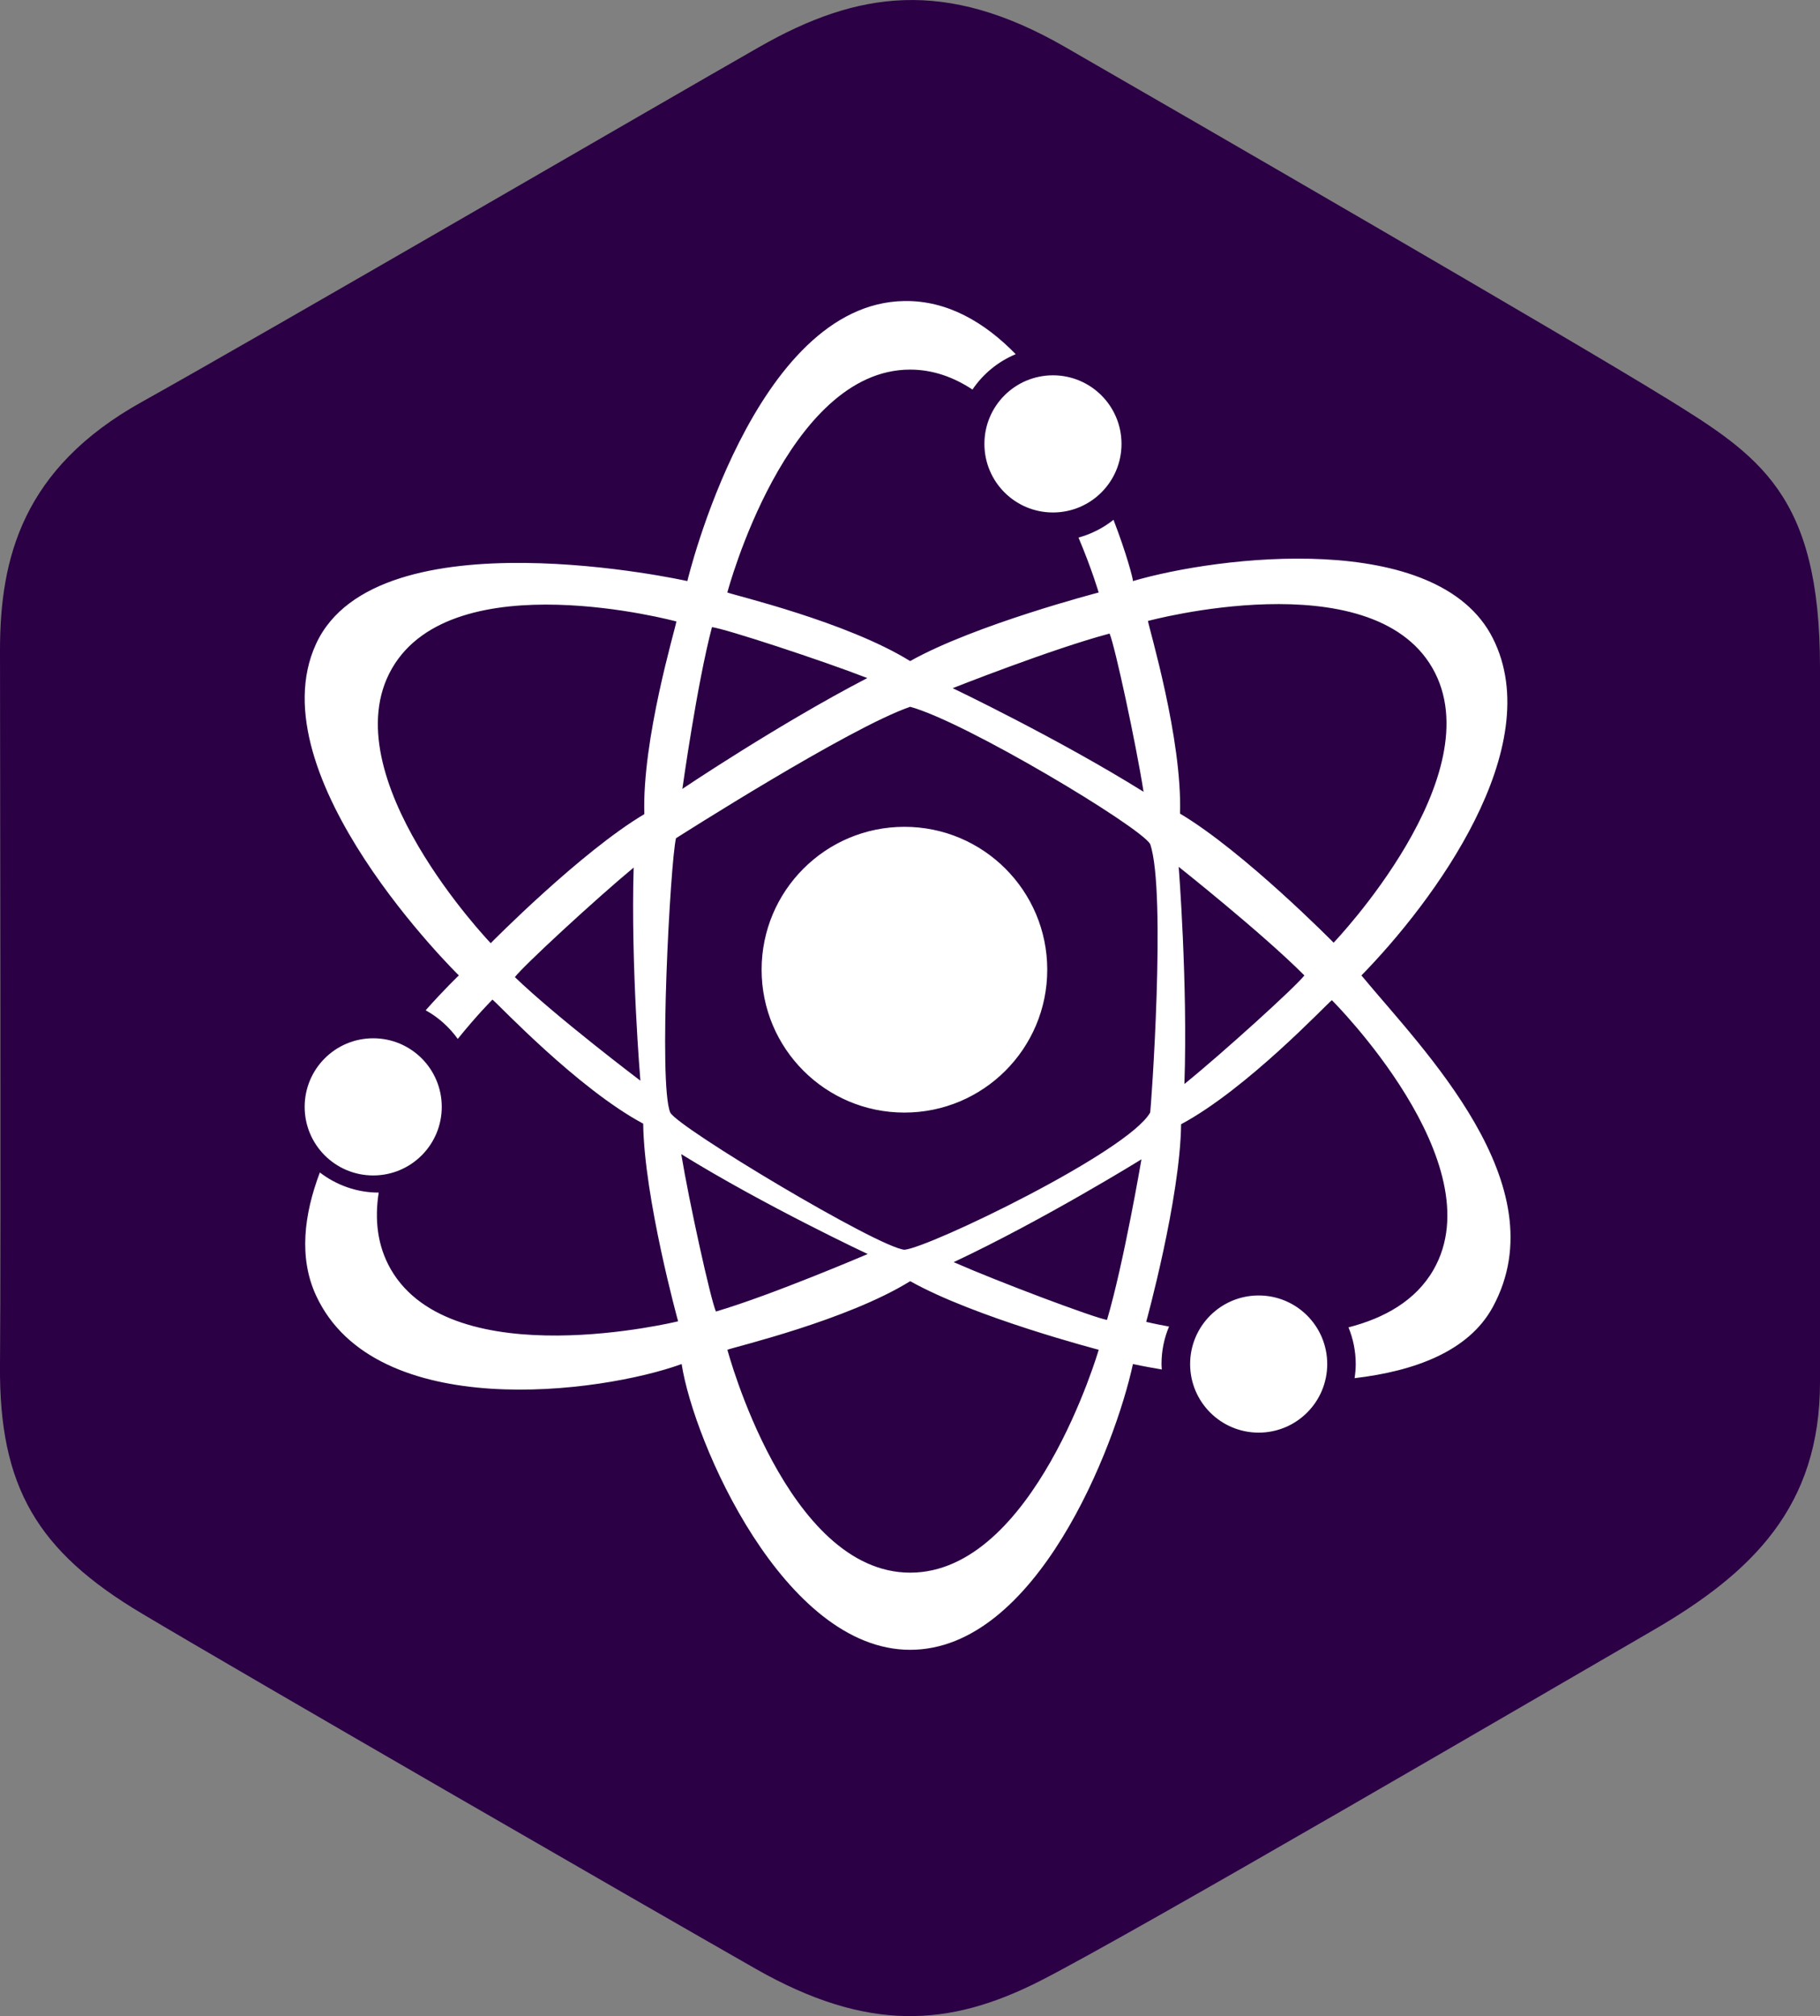
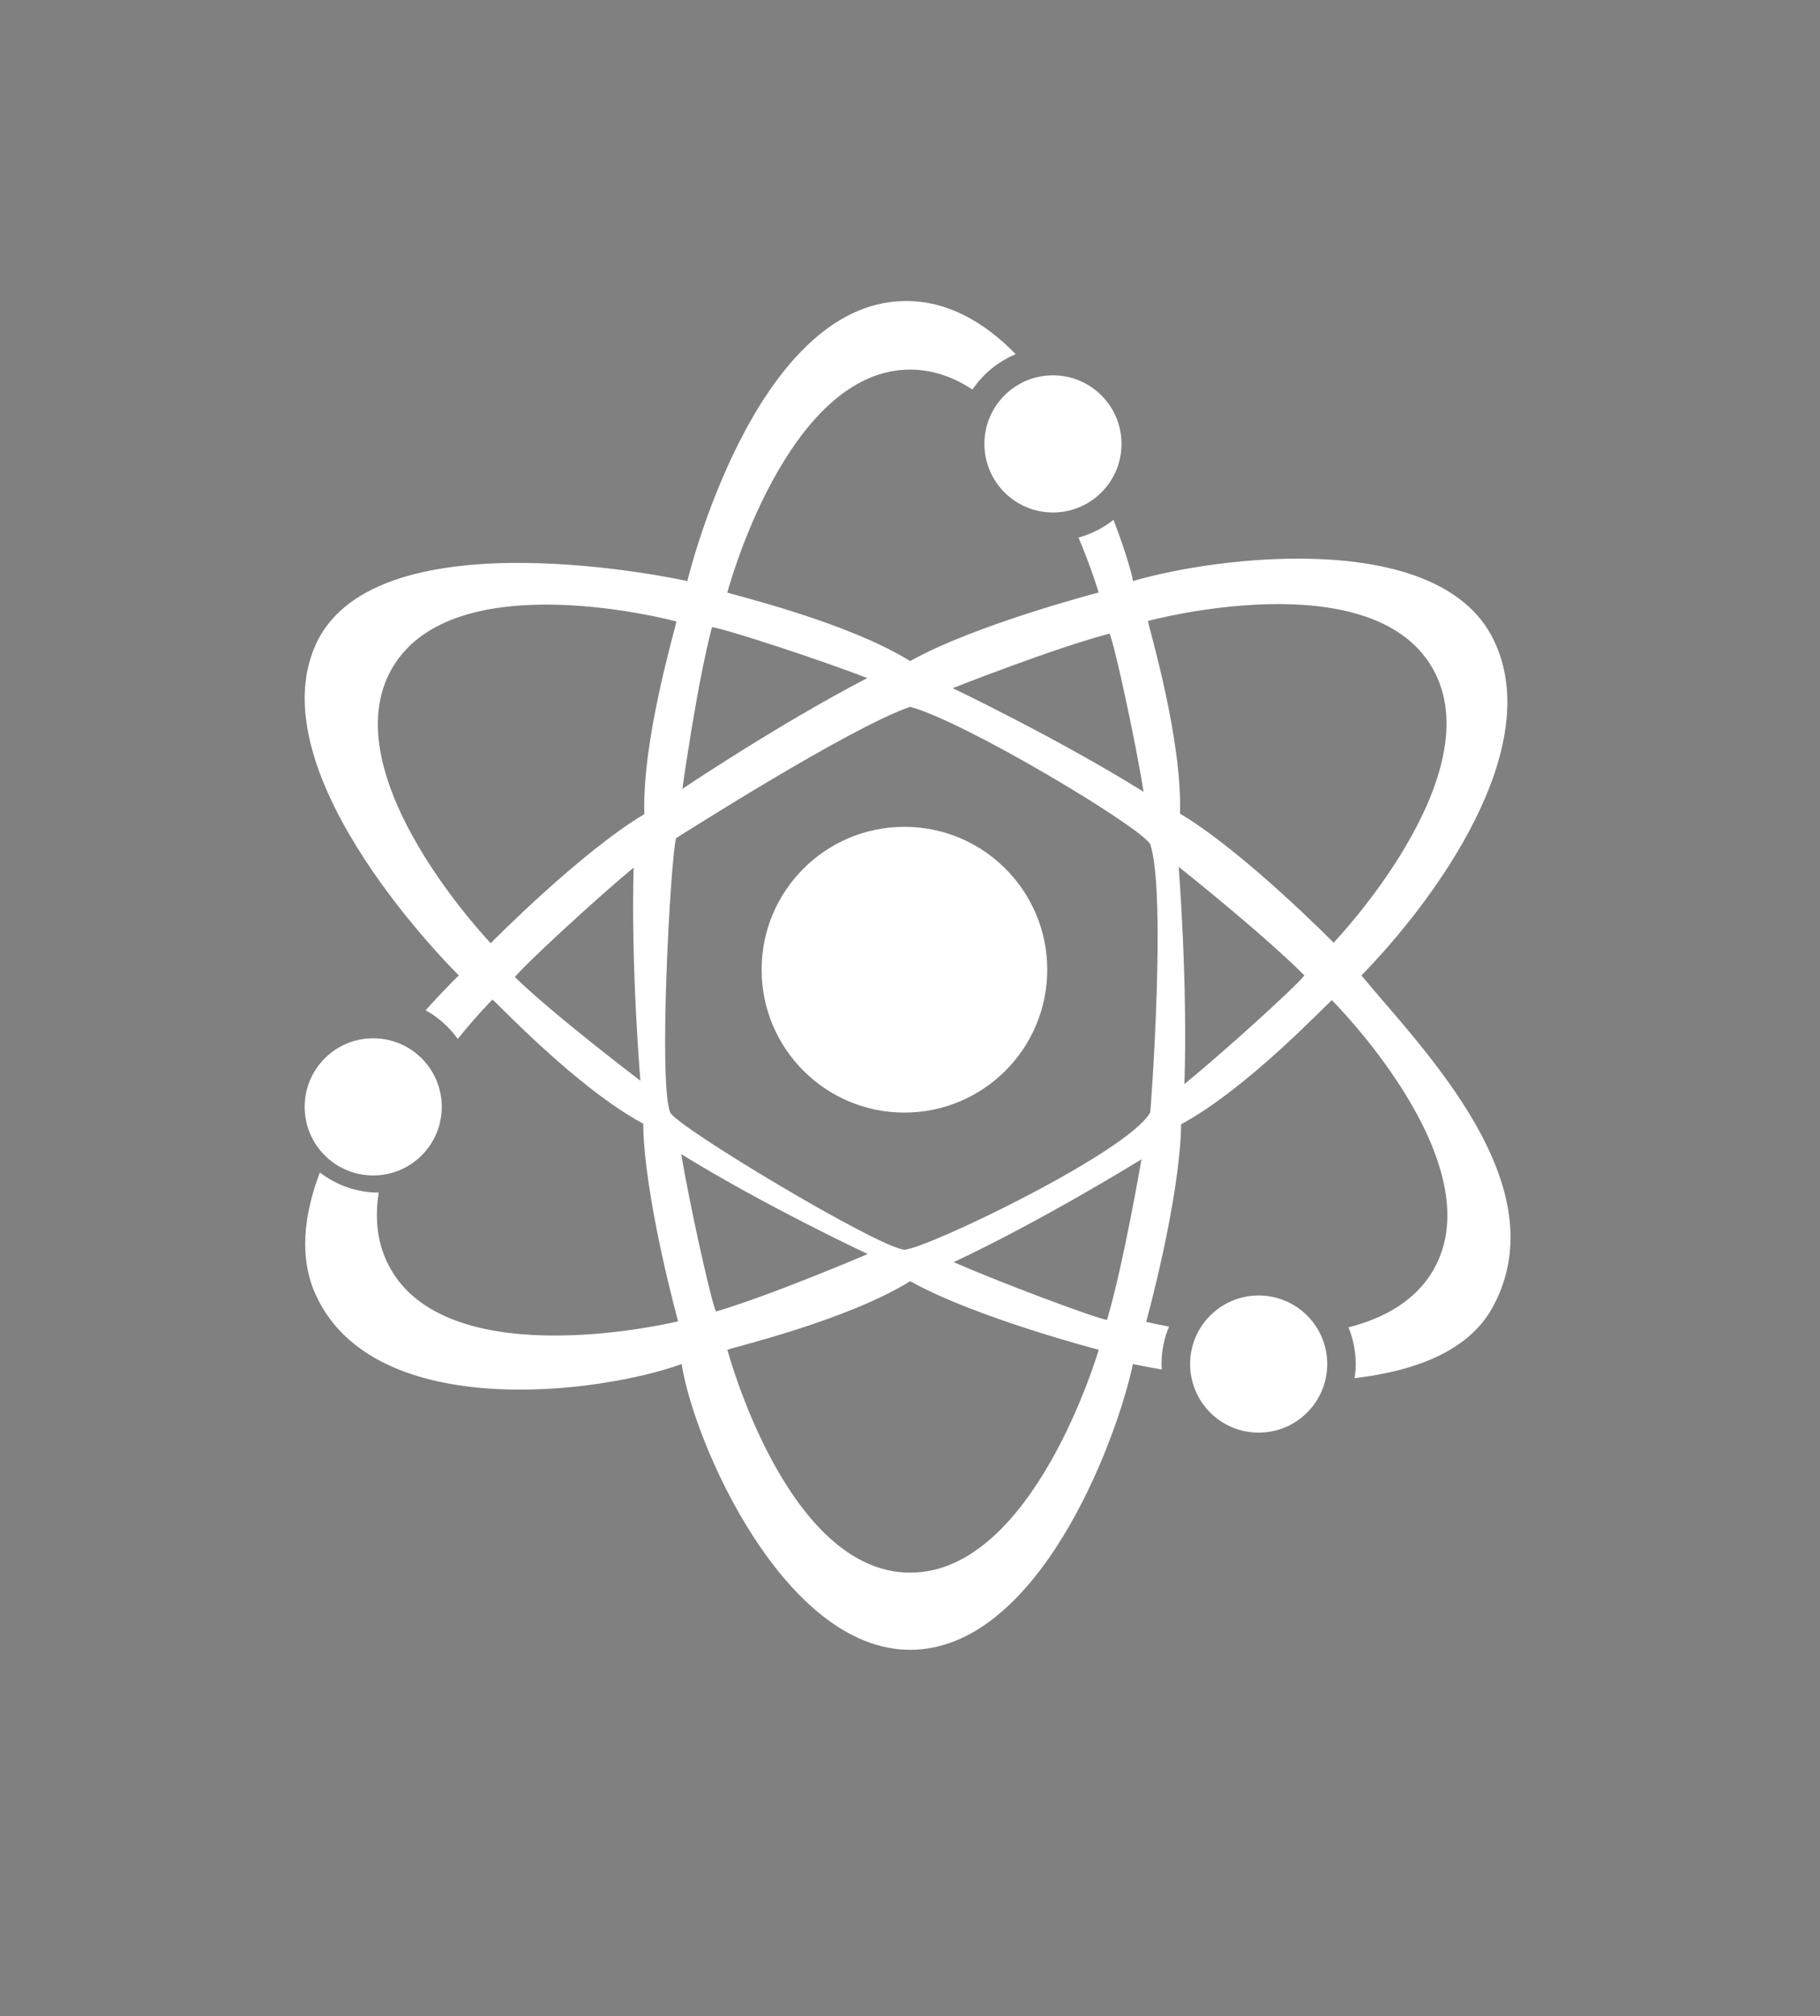
<svg xmlns="http://www.w3.org/2000/svg" id="b" viewBox="0 0 318.59 352.77">
  <rect x="0" y="0" width="318.59" height="352.77" fill="#808080" stroke="none" />
  <defs>
    <style>.f{fill:#fff;}.g{isolation:isolate;}.h{fill:#2b0045;}</style>
  </defs>
  <g id="c" class="g">
    <g>
      <g id="d">
-         <path class="h" d="M291.54,69.59c-16.34-10.11-84.34-49.43-105.19-61.42-20.85-11.98-36.25-9.74-53.35,0-17.09,9.74-87.35,50.56-108.2,62.17C3.95,81.95,0,97.67,0,113.78S.19,217.52,0,238.86c-.19,21.35,6.57,32.58,24.8,43.44,18.22,10.86,87.72,50.93,107.45,62.17,19.72,11.24,34,10.11,49.59,2.25,15.59-7.86,89.98-51.31,107.45-61.42,17.47-10.11,29.3-21.72,29.3-43.44V116.77c0-30.34-10.71-37.08-27.05-47.19Z" />
-       </g>
+         </g>
      <g id="e">
-         <path class="f" d="M158.32,144.67c-13.81,0-25,11.19-25,25s11.19,25,25,25,25-11.19,25-25-11.19-25-25-25Zm80,26c12.6-12.87,32.65-39.88,23-59-9.65-19.12-48.1-14.38-63-10,.03-.4-1.11-4.76-3.4-10.72-1.79,1.43-3.87,2.49-6.13,3.11,2.34,5.53,3.53,9.61,3.53,9.61,0,0-21.65,5.63-33,12-11.1-6.88-30.75-11.5-32-12,0,0,10.35-39,32-39,3.99,0,7.63,1.33,10.91,3.49,1.85-2.74,4.48-4.9,7.57-6.19-5.44-5.57-11.94-9.41-19.48-9.3-26.4,.38-38,49-38,49,0,0-54.35-12.13-65,11-10.65,23.13,25,58,25,58,0,0-2.42,2.3-5.81,6.1,2.23,1.23,4.14,2.95,5.62,5.01,3.4-4.22,6.07-6.88,6.07-6.88,1.06,.83,14.88,15.54,26.39,21.71,.16,13.01,6.11,34.58,6.11,34.58,0,0-39.45,9.67-50.28-9.08-2.39-4.14-2.86-8.76-2.13-13.44-3.88,0-7.44-1.33-10.3-3.52-2.8,7.39-3.71,14.94-.67,21.52,10.35,22.38,49.9,17.12,64,12,2.1,13.63,17.9,50,40,50s35.9-35.63,39-50c0,0,1.9,.42,5.05,.95-.02-.32-.05-.63-.05-.95,0-2.33,.47-4.54,1.32-6.56-2.49-.45-4-.82-4-.82,0,0,5.95-21.57,6.11-34.58,11.51-6.17,25.33-20.88,26.39-21.71,0,0,28.6,28.46,17.77,47.21-3.12,5.4-8.62,8.44-14.86,10.04,.81,1.98,1.27,4.15,1.27,6.43,0,.84-.08,1.65-.2,2.46,10.41-1.22,19.96-4.65,24.2-12.46,11.6-21.37-12.35-45.13-23-58Zm-44.09-59.82c.93,2.15,4.62,19.24,5.95,27.69-14.96-9.33-33.41-18.13-33.41-18.13,0,0,17.38-6.88,27.45-9.55Zm-69.6-1.12c2.35,.29,19.13,5.78,27.19,8.91-15.55,8.07-32.37,19.39-32.37,19.39,0,0,2.55-18.34,5.18-28.3Zm-34.5,61.24c1.38-1.88,14.21-13.72,20.79-19.17-.51,17.31,1.18,37.29,1.18,37.29,0,0-14.62-11.05-21.97-18.12Zm-4.23-5.94s-28.1-29.33-17.28-48.08c10.82-18.75,49.78-8.21,49.78-8.21-.19,1.33-6.02,20.66-5.61,33.71-11.19,6.65-26.89,22.58-26.89,22.58Zm33.35,36.91c14.62,9.04,32.64,17.48,32.64,17.48,0,0-16.82,7.2-26.57,10.06-.93-2.13-4.68-19.13-6.07-27.55Zm40.08,73.23c-21.65,0-32-39-32-39,1.25-.5,20.9-5.12,32-12,11.35,6.37,33,12,33,12,0,0-11.35,39-33,39Zm34.45-44.22c-2.33-.4-18.89-6.62-26.84-10.11,15.75-7.39,32.87-17.99,32.87-17.99,0,0-3.11,18.24-6.03,28.1Zm7.55-36.28c-3.85,6.87-38.65,23.63-43,24-4.6-.38-39.65-21.37-41-24-2.1-4.88,0-43.75,1-48,0,0,30.35-19.37,41-23,9.65,2.62,40.1,20.88,42,24,2.9,8.37,.1,47.13,0,47Zm6-5c.6-17.62-1-38-1-38,0,0,14.65,11.62,22,19-1.4,1.88-14.35,13.62-21,19Zm-.77-47.31c.41-13.06-5.42-32.38-5.61-33.71,0,0,38.95-10.54,49.78,8.21,10.82,18.75-17.28,48.08-17.28,48.08,0,0-15.7-15.93-26.89-22.58Zm13.77,84.31c-6.63,0-12,5.37-12,12s5.37,12,12,12,12-5.37,12-12-5.37-12-12-12Zm-155-21c6.63,0,12-5.37,12-12s-5.37-12-12-12-12,5.37-12,12,5.37,12,12,12ZM172.32,77.67c0,6.63,5.37,12,12,12s12-5.37,12-12-5.37-12-12-12-12,5.37-12,12Z" />
+         <path class="f" d="M158.32,144.67c-13.81,0-25,11.19-25,25s11.19,25,25,25,25-11.19,25-25-11.19-25-25-25Zm80,26c12.6-12.87,32.65-39.88,23-59-9.65-19.12-48.1-14.38-63-10,.03-.4-1.11-4.76-3.4-10.72-1.79,1.43-3.87,2.49-6.13,3.11,2.34,5.53,3.53,9.61,3.53,9.61,0,0-21.65,5.63-33,12-11.1-6.88-30.75-11.5-32-12,0,0,10.35-39,32-39,3.99,0,7.63,1.33,10.91,3.49,1.85-2.74,4.48-4.9,7.57-6.19-5.44-5.57-11.94-9.41-19.48-9.3-26.4,.38-38,49-38,49,0,0-54.35-12.13-65,11-10.65,23.13,25,58,25,58,0,0-2.42,2.3-5.81,6.1,2.23,1.23,4.14,2.95,5.62,5.01,3.4-4.22,6.07-6.88,6.07-6.88,1.06,.83,14.88,15.54,26.39,21.71,.16,13.01,6.11,34.58,6.11,34.58,0,0-39.45,9.67-50.28-9.08-2.39-4.14-2.86-8.76-2.13-13.44-3.88,0-7.44-1.33-10.3-3.52-2.8,7.39-3.71,14.94-.67,21.52,10.35,22.38,49.9,17.12,64,12,2.1,13.63,17.9,50,40,50s35.9-35.63,39-50c0,0,1.9,.42,5.05,.95-.02-.32-.05-.63-.05-.95,0-2.33,.47-4.54,1.32-6.56-2.49-.45-4-.82-4-.82,0,0,5.95-21.57,6.11-34.58,11.51-6.17,25.33-20.88,26.39-21.71,0,0,28.6,28.46,17.77,47.21-3.12,5.4-8.62,8.44-14.86,10.04,.81,1.98,1.27,4.15,1.27,6.43,0,.84-.08,1.65-.2,2.46,10.41-1.22,19.96-4.65,24.2-12.46,11.6-21.37-12.35-45.13-23-58Zm-44.09-59.82c.93,2.15,4.62,19.24,5.95,27.69-14.96-9.33-33.41-18.13-33.41-18.13,0,0,17.38-6.88,27.45-9.55Zm-69.6-1.12c2.35,.29,19.13,5.78,27.19,8.91-15.55,8.07-32.37,19.39-32.37,19.39,0,0,2.55-18.34,5.18-28.3m-34.5,61.24c1.38-1.88,14.21-13.72,20.79-19.17-.51,17.31,1.18,37.29,1.18,37.29,0,0-14.62-11.05-21.97-18.12Zm-4.23-5.94s-28.1-29.33-17.28-48.08c10.82-18.75,49.78-8.21,49.78-8.21-.19,1.33-6.02,20.66-5.61,33.71-11.19,6.65-26.89,22.58-26.89,22.58Zm33.35,36.91c14.62,9.04,32.64,17.48,32.64,17.48,0,0-16.82,7.2-26.57,10.06-.93-2.13-4.68-19.13-6.07-27.55Zm40.08,73.23c-21.65,0-32-39-32-39,1.25-.5,20.9-5.12,32-12,11.35,6.37,33,12,33,12,0,0-11.35,39-33,39Zm34.45-44.22c-2.33-.4-18.89-6.62-26.84-10.11,15.75-7.39,32.87-17.99,32.87-17.99,0,0-3.11,18.24-6.03,28.1Zm7.55-36.28c-3.85,6.87-38.65,23.63-43,24-4.6-.38-39.65-21.37-41-24-2.1-4.88,0-43.75,1-48,0,0,30.35-19.37,41-23,9.65,2.62,40.1,20.88,42,24,2.9,8.37,.1,47.13,0,47Zm6-5c.6-17.62-1-38-1-38,0,0,14.65,11.62,22,19-1.4,1.88-14.35,13.62-21,19Zm-.77-47.31c.41-13.06-5.42-32.38-5.61-33.71,0,0,38.95-10.54,49.78,8.21,10.82,18.75-17.28,48.08-17.28,48.08,0,0-15.7-15.93-26.89-22.58Zm13.77,84.31c-6.63,0-12,5.37-12,12s5.37,12,12,12,12-5.37,12-12-5.37-12-12-12Zm-155-21c6.63,0,12-5.37,12-12s-5.37-12-12-12-12,5.37-12,12,5.37,12,12,12ZM172.32,77.67c0,6.63,5.37,12,12,12s12-5.37,12-12-5.37-12-12-12-12,5.37-12,12Z" />
      </g>
    </g>
  </g>
</svg>